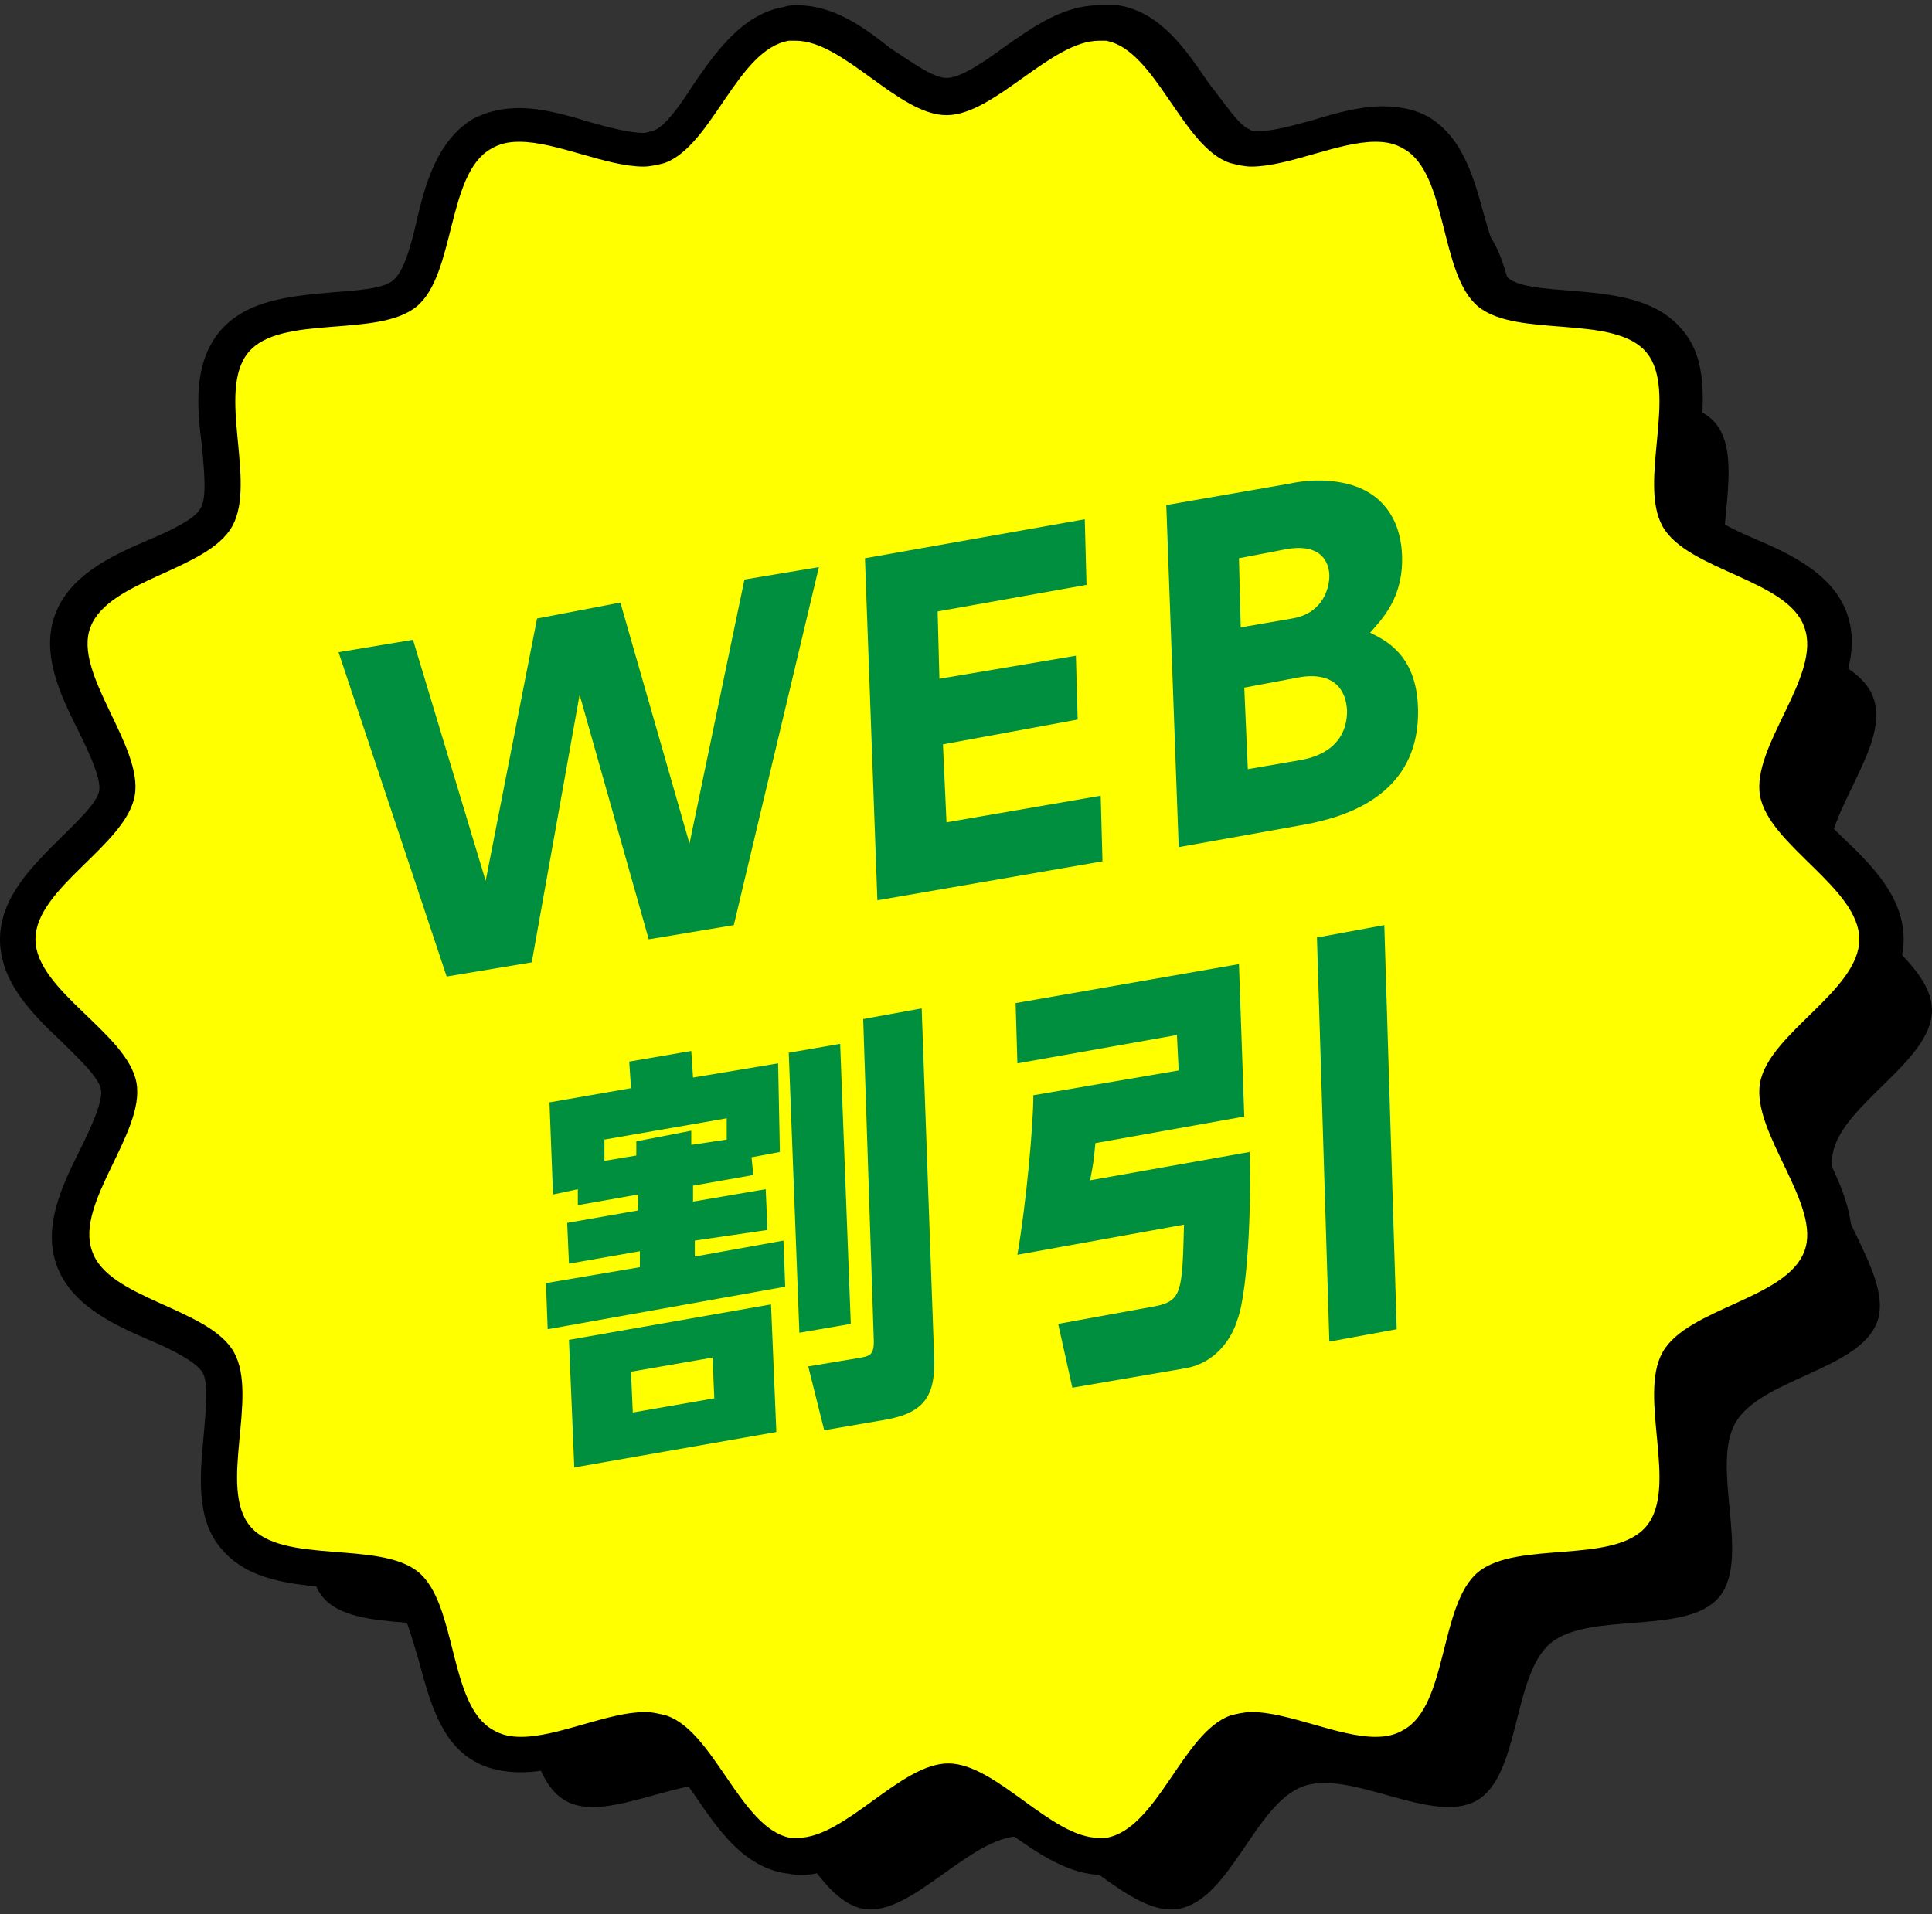
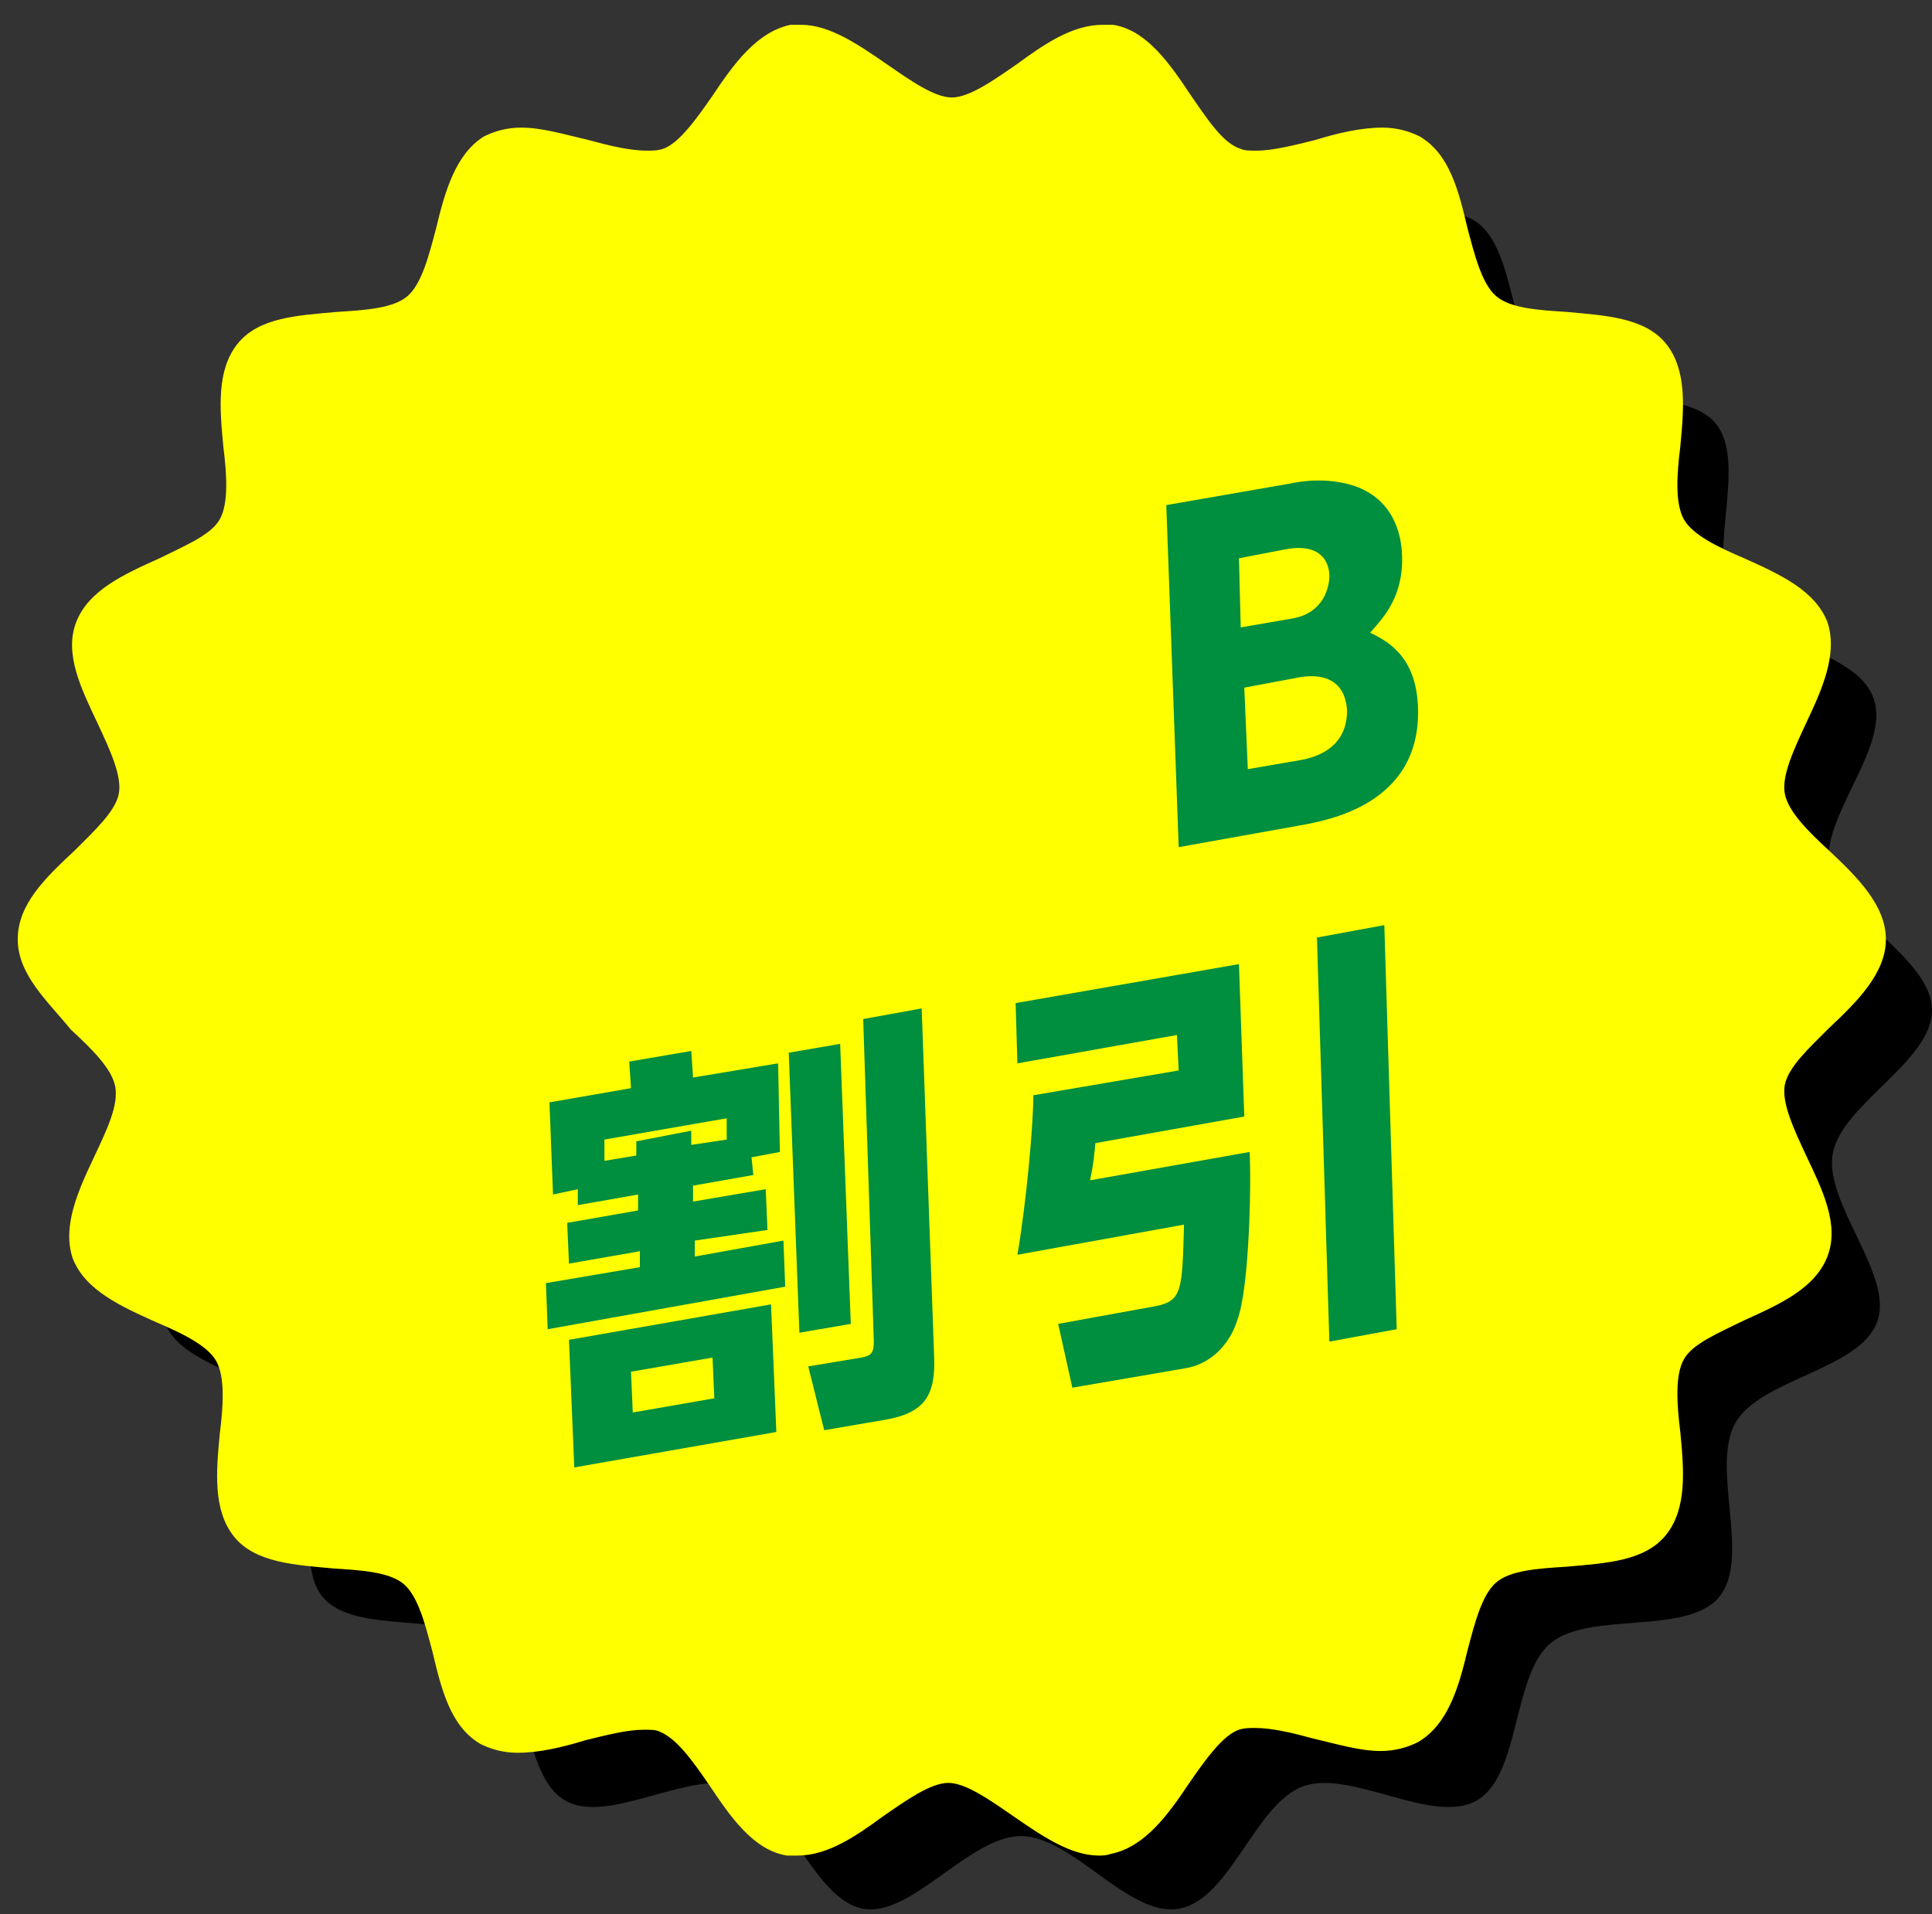
<svg xmlns="http://www.w3.org/2000/svg" enable-background="new 0 0 109 108" height="108" viewBox="0 0 109 108" width="109">
  <rect x="0" y="0" width="109" height="108" fill="#333333" stroke="none" />
  <path d="m109 57c0 2.9-5.1 5.3-5.6 8.1s3.5 6.9 2.5 9.5c-1 2.7-6.6 3.2-8 5.7s.9 7.6-.9 9.8-7.3.8-9.5 2.6-1.7 7.5-4.2 8.9-7.1-1.8-9.8-.8-4.1 6.4-7 6.9c-2.8.5-6-4.1-8.9-4.1s-6.2 4.6-8.9 4.1c-2.8-.5-4.3-6-7-6.9-2.7-1-7.4 2.2-9.8.8-2.5-1.4-2-7.1-4.2-8.9s-7.7-.4-9.5-2.6.5-7.3-.9-9.8-7.1-3-8-5.7c-1-2.7 3-6.7 2.5-9.5-.6-2.8-5.8-5.2-5.8-8.1s5.1-5.3 5.6-8.1-3.5-6.9-2.5-9.5c1-2.7 6.6-3.2 8-5.7s-.9-7.6.9-9.8 7.3-.8 9.5-2.6 1.7-7.5 4.2-8.9 7.1 1.8 9.8.8 4.1-6.4 7-6.9c2.8-.5 6 4.1 8.9 4.1s6.2-4.6 8.9-4.1c2.8.5 4.3 6 7 6.9 2.7 1 7.4-2.2 9.8-.8 2.5 1.4 2 7.1 4.2 8.9s7.7.4 9.5 2.6-.5 7.3.9 9.8 7.1 3 8 5.7c1 2.7-3 6.7-2.5 9.5.6 2.8 5.8 5.2 5.8 8.1z" />
  <path d="m62 104.7c-1.6 0-3.2-1.1-4.8-2.2-1.3-.9-2.7-1.9-3.7-1.9s-2.4 1-3.7 1.9c-1.5 1.1-3.1 2.2-4.8 2.2-.2 0-.4 0-.6 0-1.9-.3-3.2-2.2-4.4-4-.9-1.3-1.8-2.6-2.8-3-.2-.1-.5-.1-.9-.1-.9 0-2.1.3-3.3.6-1.3.4-2.6.7-3.8.7-.8 0-1.5-.2-2.1-.5-1.7-1-2.2-3.1-2.7-5.2-.4-1.5-.8-3.1-1.6-3.8s-2.4-.8-4-.9c-2.1-.2-4.4-.3-5.6-1.8s-1-3.7-.8-5.8c.2-1.6.3-3.2-.2-4.1s-2-1.6-3.4-2.2c-2-.9-4-1.8-4.7-3.6-.6-1.8.3-3.8 1.2-5.7.7-1.5 1.4-2.9 1.2-4-.2-1-1.3-2.1-2.5-3.2-1.3-1.6-3-3.1-3-5.1s1.6-3.5 3.2-5c1.1-1.1 2.3-2.2 2.5-3.2s-.5-2.5-1.2-4c-.9-1.9-1.9-3.9-1.2-5.7s2.7-2.7 4.7-3.6c1.4-.7 2.9-1.3 3.4-2.2s.4-2.5.2-4.1c-.2-2.1-.4-4.3.8-5.8s3.4-1.6 5.6-1.8c1.6-.1 3.2-.2 4-.9s1.2-2.3 1.6-3.8c.5-2.1 1.1-4.2 2.7-5.2.6-.3 1.3-.5 2.1-.5 1.2 0 2.5.4 3.8.7 1.1.3 2.3.6 3.3.6.3 0 .6 0 .9-.1.9-.3 1.9-1.7 2.8-3 1.2-1.8 2.5-3.6 4.4-4h.6c1.6 0 3.2 1.1 4.8 2.2 1.3.9 2.7 1.9 3.7 1.9s2.4-1 3.7-1.9c1.5-1.1 3.1-2.2 4.8-2.2h.6c1.9.3 3.2 2.2 4.4 4 .9 1.3 1.8 2.7 2.8 3 .2.1.5.1.9.1.9 0 2.1-.3 3.3-.6 1.3-.4 2.6-.7 3.8-.7.8 0 1.5.2 2.1.5 1.7 1 2.2 3.1 2.7 5.2.4 1.5.8 3.1 1.6 3.8s2.4.8 4 .9c2.1.2 4.4.3 5.6 1.8s1 3.7.8 5.8c-.2 1.6-.3 3.2.2 4.1s2 1.6 3.4 2.2c2 .9 4 1.8 4.7 3.6.6 1.8-.3 3.8-1.2 5.7-.7 1.5-1.4 3-1.2 4s1.3 2.1 2.5 3.2c1.6 1.5 3.2 3.1 3.2 5s-1.6 3.5-3.2 5c-1.1 1.1-2.3 2.2-2.5 3.2s.5 2.5 1.2 4c.9 1.9 1.9 3.9 1.2 5.7s-2.7 2.7-4.7 3.6c-1.4.7-2.9 1.3-3.4 2.2s-.4 2.5-.2 4.1c.2 2.1.4 4.3-.8 5.8s-3.4 1.6-5.6 1.8c-1.6.1-3.2.2-4 .9s-1.2 2.3-1.6 3.8c-.5 2.1-1.1 4.2-2.8 5.2-.6.3-1.3.5-2.1.5-1.2 0-2.5-.4-3.8-.7-1.1-.3-2.3-.6-3.3-.6-.3 0-.6 0-.9.1-.9.3-1.9 1.7-2.8 3-1.2 1.8-2.5 3.6-4.4 4-.3.1-.5.1-.7.1z" fill="#ff0" />
-   <path d="m62 2.3h.4c2.8.5 4.3 6 7 6.9.4.1.8.2 1.2.2 2.1 0 4.9-1.4 7-1.4.6 0 1.1.1 1.6.4 2.5 1.4 2 7.1 4.2 8.9s7.7.4 9.5 2.6-.5 7.3.9 9.8 7.1 3 8 5.7c1 2.7-3 6.7-2.5 9.5s5.6 5.2 5.6 8.1-5.1 5.3-5.6 8.1 3.5 6.9 2.5 9.5c-1 2.7-6.6 3.2-8 5.7s.9 7.6-.9 9.8-7.3.8-9.5 2.6-1.7 7.5-4.2 8.9c-.5.3-1 .4-1.6.4-2.1 0-4.9-1.4-7-1.4-.4 0-.8.1-1.2.2-2.7 1-4.1 6.4-7 6.9-.1 0-.3 0-.4 0-2.7 0-5.8-4.2-8.5-4.2s-5.8 4.2-8.5 4.2c-.1 0-.3 0-.4 0-2.8-.5-4.3-6-7-6.9-.4-.1-.8-.2-1.2-.2-2.1 0-4.9 1.4-7 1.4-.6 0-1.1-.1-1.6-.4-2.5-1.4-2-7.1-4.2-8.9s-7.7-.4-9.5-2.6.5-7.3-.9-9.8-7.1-3-8-5.7c-1-2.7 3-6.7 2.5-9.5-.5-2.8-5.7-5.2-5.7-8.1s5.1-5.3 5.6-8.1-3.5-6.9-2.5-9.5c1-2.7 6.6-3.2 8-5.7s-.9-7.6.9-9.8 7.3-.8 9.5-2.6 1.7-7.5 4.2-8.9c.5-.3 1-.4 1.6-.4 2.1 0 4.9 1.4 7 1.4.4 0 .8-.1 1.2-.2 2.7-1 4.1-6.4 7-6.9h.4c2.7 0 5.8 4.2 8.5 4.2s5.9-4.2 8.6-4.2m0-2c-2 0-3.7 1.2-5.4 2.4-1.1.8-2.4 1.7-3.2 1.7s-2.1-1-3.2-1.7c-1.5-1.2-3.2-2.4-5.2-2.4-.3 0-.5 0-.8.1-2.3.4-3.8 2.5-5.1 4.4-.7 1.1-1.6 2.4-2.3 2.6-.1 0-.3.1-.5.1-.8 0-1.9-.3-3-.6-1.3-.4-2.7-.8-4-.8-1 0-1.8.2-2.6.6-2 1.2-2.7 3.6-3.2 5.8-.3 1.3-.7 2.8-1.3 3.3-.5.5-2.2.6-3.5.7-2.2.2-4.8.4-6.3 2.2s-1.3 4.3-1 6.5c.1 1.3.3 2.9-.1 3.5-.3.6-1.8 1.3-3 1.8-2.1.9-4.4 2-5.2 4.2s.3 4.5 1.3 6.5c.6 1.2 1.3 2.7 1.2 3.4s-1.3 1.8-2.2 2.7c-1.5 1.5-3.4 3.3-3.4 5.7s1.8 4.2 3.5 5.8c.9.9 2.1 2 2.2 2.7s-.6 2.2-1.2 3.4c-1 2-2.1 4.3-1.3 6.5s3.1 3.3 5.2 4.2c1.2.5 2.6 1.2 3 1.8s.2 2.2.1 3.5c-.2 2.2-.5 4.8 1 6.5 1.5 1.8 4 2 6.3 2.2 1.3.1 2.9.2 3.5.7.5.5.9 2 1.3 3.3.6 2.2 1.2 4.7 3.2 5.8.7.4 1.6.6 2.6.6 1.3 0 2.7-.4 4-.8 1.1-.3 2.2-.6 3-.6.3 0 .4 0 .5.1.6.2 1.6 1.6 2.3 2.6 1.3 1.9 2.7 4 5.1 4.4.2 0 .5.1.8.1 2 0 3.7-1.2 5.4-2.4 1.1-.8 2.4-1.7 3.2-1.7.7 0 2.1 1 3.2 1.7 1.7 1.2 3.4 2.4 5.4 2.4.3 0 .5 0 .8-.1 2.3-.4 3.8-2.5 5.1-4.4.7-1.1 1.6-2.4 2.3-2.6.1 0 .3-.1.5-.1.8 0 1.9.3 3 .6 1.3.4 2.7.8 4 .8 1 0 1.8-.2 2.6-.6 2-1.2 2.7-3.6 3.2-5.8.3-1.3.7-2.8 1.3-3.3.5-.5 2.2-.6 3.5-.7 2.2-.2 4.8-.4 6.3-2.2s1.3-4.3 1-6.5c-.1-1.3-.3-2.9.1-3.5.3-.6 1.8-1.3 3-1.8 2.1-.9 4.4-2 5.2-4.2s-.3-4.5-1.3-6.5c-.6-1.2-1.3-2.7-1.2-3.4s1.3-1.8 2.2-2.7c1.6-1.6 3.5-3.4 3.5-5.8s-1.8-4.2-3.5-5.8c-.9-.9-2.1-2-2.2-2.7s.6-2.2 1.2-3.4c1-2 2.1-4.3 1.3-6.5s-3.1-3.3-5.2-4.2c-1.2-.5-2.6-1.2-3-1.8s-.2-2.2-.1-3.5c.2-2.2.5-4.8-1-6.5-1.5-1.8-4-2-6.3-2.2-1.3-.1-2.9-.2-3.5-.7-.5-.5-.9-2-1.3-3.3-.6-2.2-1.2-4.6-3.2-5.8-.7-.4-1.6-.6-2.6-.6-1.3 0-2.7.4-4 .8-1.1.3-2.2.6-3 .6-.3 0-.4 0-.5-.1-.6-.2-1.5-1.6-2.3-2.6-1.3-1.9-2.7-4-5.1-4.4-.6 0-.8 0-1.1 0z" />
  <g fill="#008e3f">
-     <path d="m30 54.3-4.8.8-6.1-18.3 4.2-.7 4.1 13.6 2.9-14.8 4.7-.9 3.9 13.6 3.1-14.9 4.2-.7-4.8 20.2-4.8.8-3.9-13.8z" />
-     <path d="m60.7 37 .1 3.6-7.6 1.4.2 4.4 8.7-1.5.1 3.7-12.7 2.2-.7-19.3 12.4-2.2.1 3.7-8.4 1.5.1 3.8z" />
    <path d="m72.7 27.3c1.4-.3 2.5-.2 3.3 0 1.7.4 3 1.7 3.1 4 .1 2.4-1.1 3.6-1.8 4.4.8.4 2.6 1.2 2.7 4.2.2 5.5-5.1 6.4-6.8 6.7l-6.7 1.2-.7-19.3zm-2.8 4.2.1 3.9 2.9-.5c1.8-.3 2.1-1.8 2.1-2.4 0-.7-.4-1.9-2.5-1.5zm.3 7.3.2 4.6 2.9-.5c.6-.1 2.7-.5 2.7-2.8-.1-1.7-1.3-2.1-2.6-1.9z" />
    <path d="m42.5 66.3-3.4.6v.9l4.1-.7.1 2.3-4.1.6v.9l5-.9.1 2.6-13.4 2.4-.1-2.6 5.3-.9v-.9l-4 .7-.1-2.3 4-.7v-.9l-3.4.6v-.9l-1.4.3-.2-5.2 4.6-.8-.1-1.5 3.5-.6.1 1.5 4.8-.8.1 5-1.6.3zm1 7.3.3 7.2-11.4 2-.3-7.2zm-2.5-9.3v-1.2l-6.9 1.2v1.2l1.8-.3v-.8l3.1-.6v.8zm-.8 12.3-4.6.8.1 2.3 4.6-.8zm7.2-17.7.6 15.8-2.9.5-.6-15.8zm5.3 17.6c.1 2.2-.5 3.2-2.7 3.6l-3.5.6-.9-3.6 3-.5c.5-.1.7-.2.7-.9l-.6-18.2 3.3-.6z" />
    <path d="m57.3 56.6 12.6-2.2.3 8.6-8.4 1.5c-.1 1-.1 1.1-.3 2.1l9-1.6c.1 1.6 0 7.7-.7 9.5-.3 1-1.2 2.4-2.9 2.7l-6.4 1.1-.8-3.6 5.5-1c1.5-.3 1.5-.9 1.6-4.6l-9.4 1.7c.5-2.9.9-7.3.9-9l8.2-1.4-.1-2-9 1.6zm17-3.7 3.8-.7.7 22.8-3.8.7z" />
  </g>
</svg>